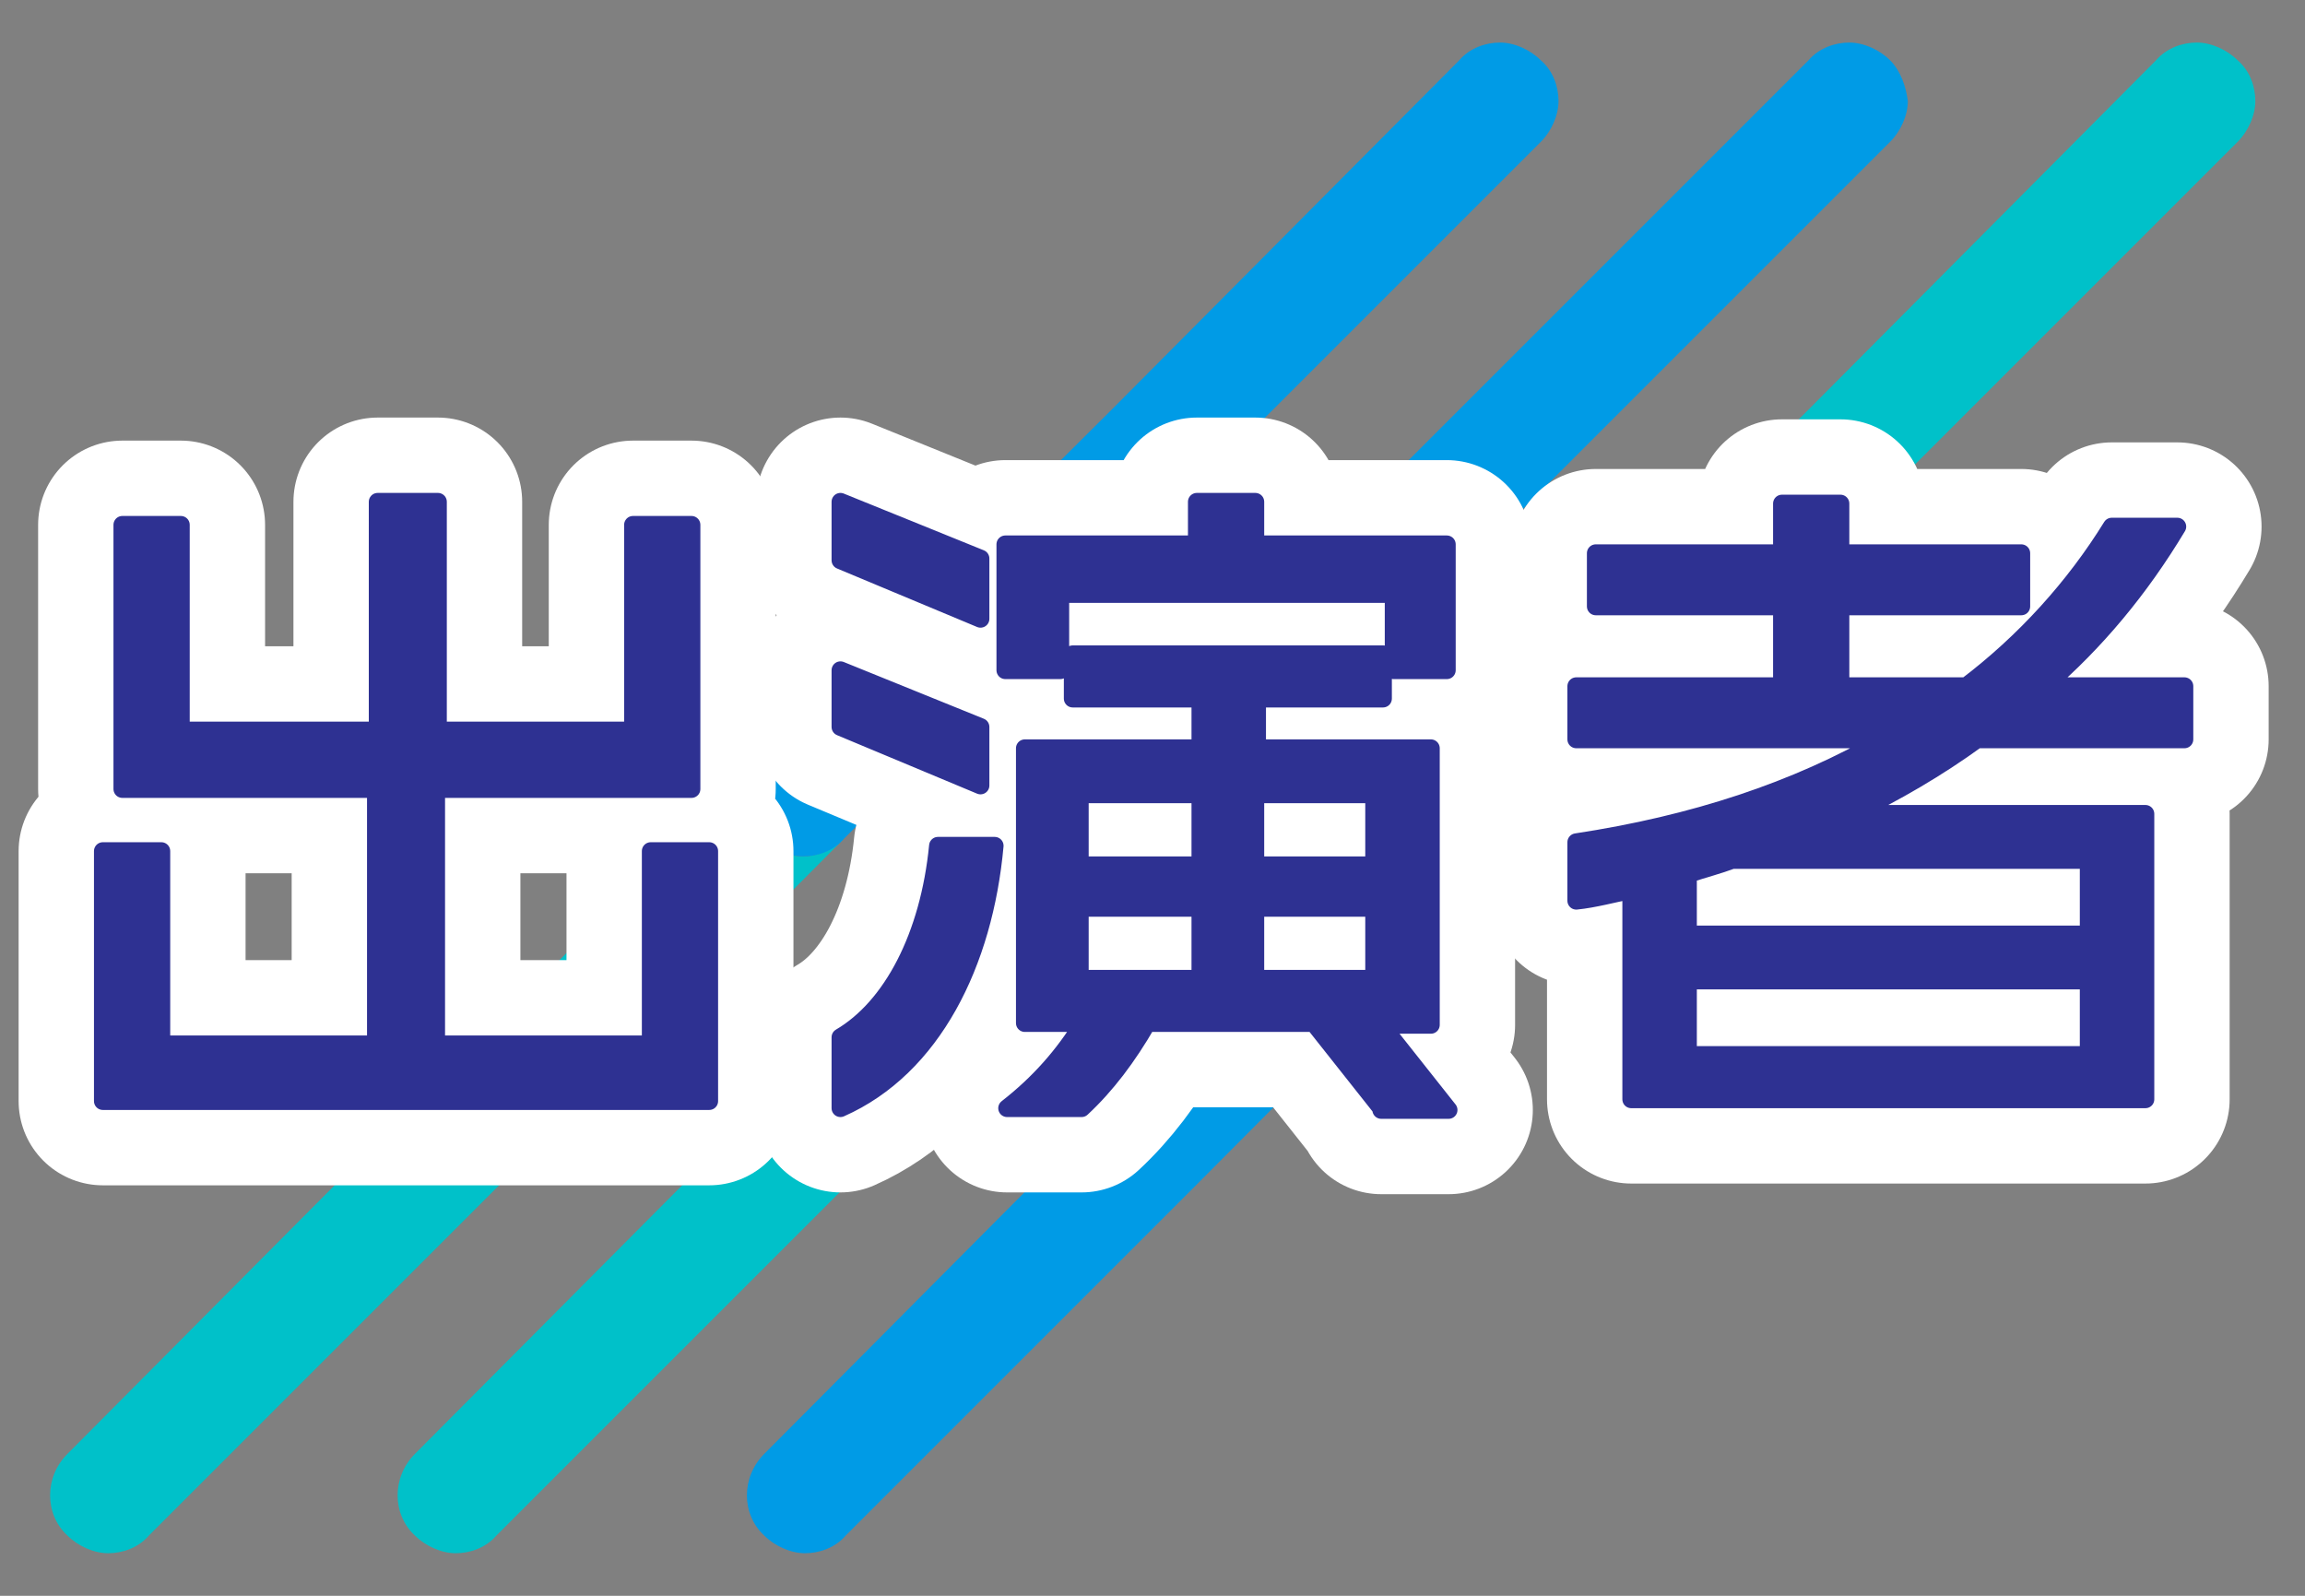
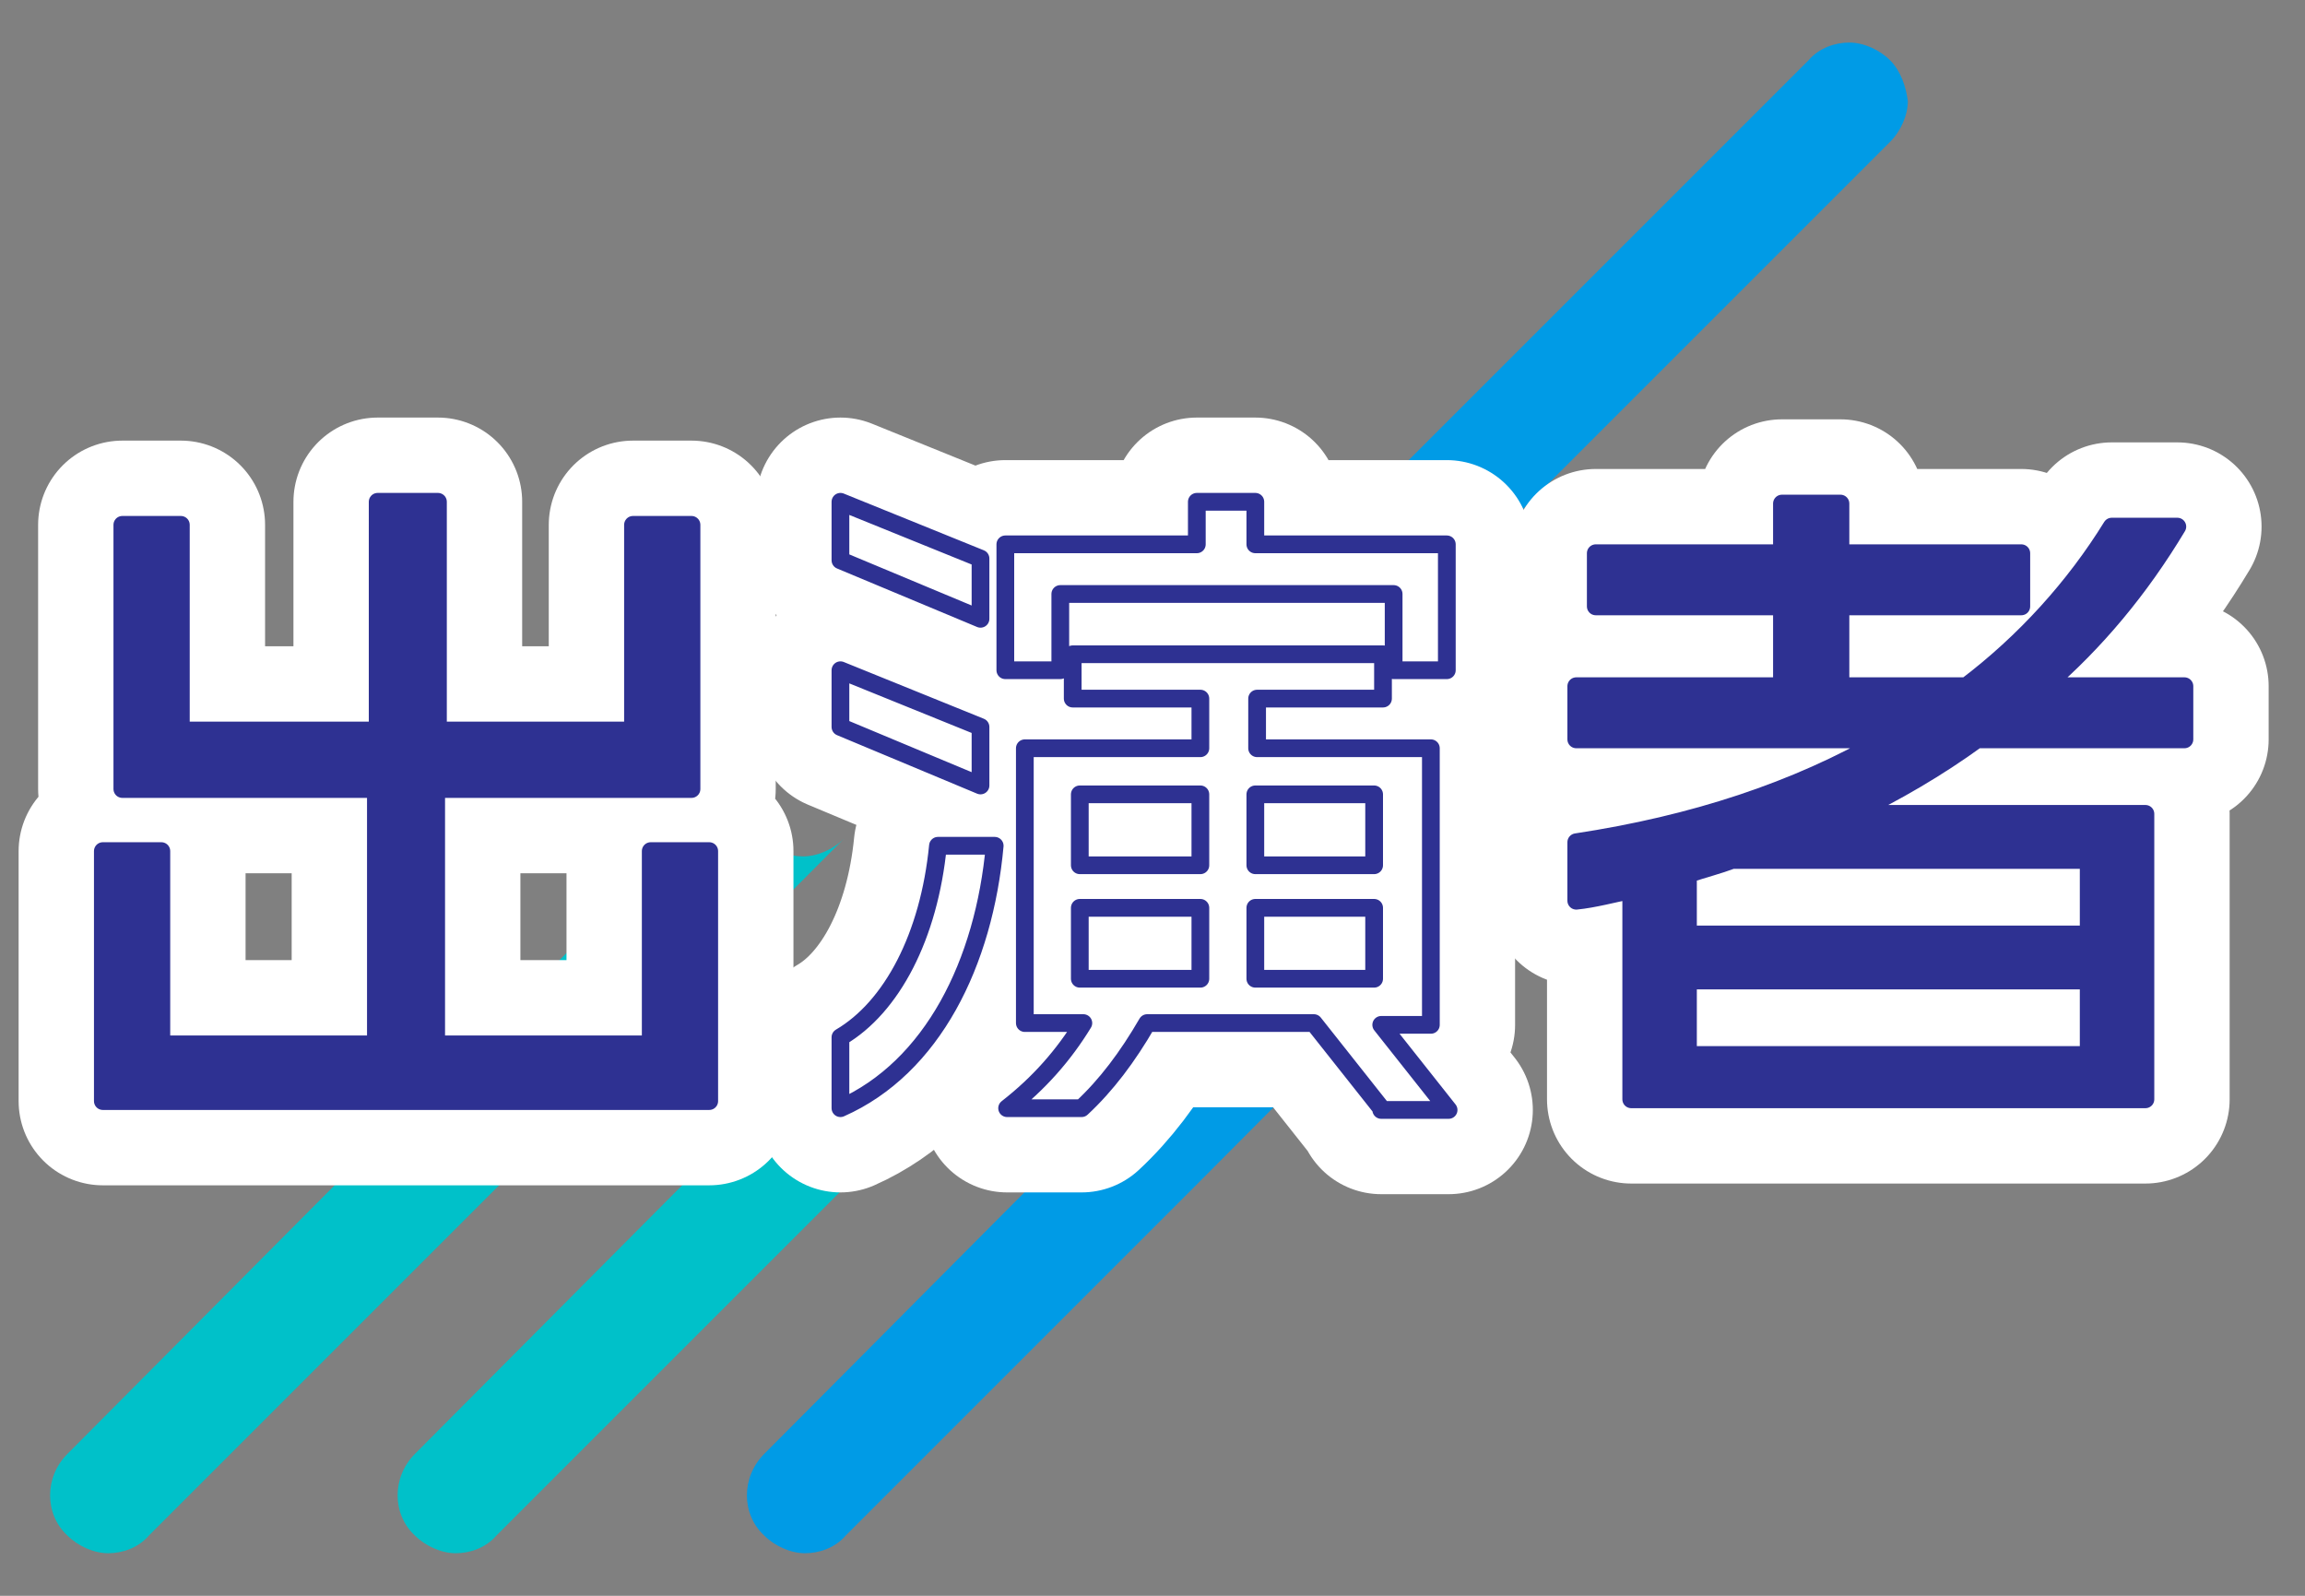
<svg xmlns="http://www.w3.org/2000/svg" version="1.1" id="レイヤー_1" x="0px" y="0px" viewBox="0 0 130 90" style="enable-background:new 0 0 130 90;" xml:space="preserve">
  <rect x="0" y="0" width="130" height="90" fill="#808080" stroke="none" />
  <style type="text/css">
	
		.グラフィックスタイル_x0020_5{fill:#2E3192;stroke:#FFFFFF;stroke-width:9.5;stroke-linecap:round;stroke-linejoin:round;stroke-miterlimit:10;}
	.st0{fill:#009BE6;}
	.st1{fill:#00C1C9;}
	.st2{fill:none;stroke:#FFFFFF;stroke-width:9.5;stroke-linecap:round;stroke-linejoin:round;stroke-miterlimit:10;}
	.st3{fill:none;stroke:#2E3192;stroke-linecap:round;stroke-linejoin:round;stroke-miterlimit:10;}
	.st4{fill:#2E3192;}
</style>
  <g>
    <g>
      <path class="st0" d="M86.9,47.3c-0.6,0.6-1.5,1-2.3,1c-0.8,0-1.7-0.3-2.3-1c-1.3-1.3-1.3-3.4,0-4.6L62.7,62.3c0,0,0,0,0,0L43.1,82    c-1.3,1.3-1.3,3.4,0,4.6c0.6,0.6,1.5,1,2.3,1c0.8,0,1.7-0.3,2.3-1L67.3,67c0,0,0,0,0,0L86.9,47.3z" />
-       <path class="st1" d="M126.2,3.4c-0.6-0.6-1.5-1-2.3-1c-0.8,0-1.7,0.3-2.3,1L102,23.1l0,0L82.3,42.7c-1.3,1.3-1.3,3.4,0,4.6    c0.6,0.6,1.5,1,2.3,1c0.8,0,1.7-0.3,2.3-1l19.6-19.6c0,0,0,0,0,0L126.2,8c0.6-0.6,1-1.5,1-2.3C127.2,4.9,126.9,4,126.2,3.4z" />
      <path class="st1" d="M67.3,47.3c-0.6,0.6-1.5,1-2.3,1c-0.8,0-1.7-0.3-2.3-1c-1.3-1.3-1.3-3.4,0-4.6L43,62.3c0,0,0,0,0,0L23.4,82    c-1.3,1.3-1.3,3.4,0,4.6c0.6,0.6,1.5,1,2.3,1c0.8,0,1.7-0.3,2.3-1L47.6,67c0,0,0,0,0,0L67.3,47.3z" />
      <path class="st0" d="M106.6,3.4c-0.6-0.6-1.5-1-2.3-1c-0.8,0-1.7,0.3-2.3,1L82.3,23.1c0,0,0,0,0,0L62.7,42.7    c-1.3,1.3-1.3,3.4,0,4.6c0.6,0.6,1.5,1,2.3,1c0.8,0,1.7-0.3,2.3-1l19.6-19.6c0,0,0,0,0,0L106.6,8c0.6-0.6,1-1.5,1-2.3    C107.5,4.9,107.2,4,106.6,3.4z" />
      <path class="st1" d="M47.6,47.3c-0.6,0.6-1.5,1-2.3,1c-0.8,0-1.7-0.3-2.3-1c-1.3-1.3-1.3-3.4,0-4.6L23.4,62.3c0,0,0,0,0,0L3.8,82    c-1.3,1.3-1.3,3.4,0,4.6c0.6,0.6,1.5,1,2.3,1c0.8,0,1.7-0.3,2.3-1L28,67c0,0,0,0,0,0L47.6,47.3z" />
-       <path class="st0" d="M86.9,3.4c-0.6-0.6-1.5-1-2.3-1s-1.7,0.3-2.3,1L62.7,23.1L43,42.7c-1.3,1.3-1.3,3.4,0,4.6    c0.6,0.6,1.5,1,2.3,1c0.8,0,1.7-0.3,2.3-1l19.6-19.6c0,0,0,0,0,0L86.9,8c0.6-0.6,1-1.5,1-2.3C87.9,4.9,87.6,4,86.9,3.4z" />
    </g>
    <g>
      <g>
        <path class="st2" d="M5.8,62.1V48h3.3v10.9h12.1V44.5H6.9V29.6h3.3v11.6h11.1V28.3h3.4v12.9h11V29.6H39v14.9H24.6v14.4h12.1V48     H40v14.1H5.8z" />
        <path class="st2" d="M47.4,31.6v-3.3l7.9,3.2v3.4L47.4,31.6z M47.4,41v-3.2l7.9,3.2v3.3L47.4,41z M47.4,62.5v-4     c2.9-1.7,5-5.7,5.5-10.8h3.2C55.5,54.3,52.6,60.2,47.4,62.5z M78.6,37.8v-4.3H59.8v4.3h-3.1v-7.1h10.8v-2.4h3.3v2.4h10.8v7.1     H78.6z M77.9,62.5l-3.8-4.8h-9.4c-1.1,1.9-2.3,3.5-3.7,4.8h-4.2c1.8-1.4,3.2-3,4.3-4.8h-3.3V42.2h9.9v-2.8h-7.2v-2.5h17.5v2.5     h-7.1v2.8h9.8v15.6h-2.8l3.8,4.8H77.9z M67.7,44.8h-6.8v4h6.8V44.8z M67.7,51.2h-6.8v4h6.8V51.2z M77.5,44.8h-6.7v4h6.7V44.8z      M77.5,51.2h-6.7v4h6.7V51.2z" />
        <path class="st2" d="M111.5,41.7c-2.2,1.6-4.6,3-7.1,4.2H121v16.1H92V50.2c-1,0.2-2.1,0.5-3.1,0.6v-3.3c6.6-1,12.4-2.9,17.4-5.8     H88.9v-3h11.6v-4.5H90v-3h10.5v-2.8h3.3v2.8H114v3h-10.2v4.5h7.1c3.3-2.5,6.1-5.6,8.2-9h3.7c-2.1,3.5-4.6,6.5-7.5,9h7.9v3H111.5z      M117.8,48.5H97.7c-0.8,0.3-1.6,0.5-2.5,0.8v3.4h22.6V48.5z M117.8,55.3H95.2v4.2h22.6V55.3z" />
      </g>
      <g>
        <path class="st3" d="M5.8,62.1V48h3.3v10.9h12.1V44.5H6.9V29.6h3.3v11.6h11.1V28.3h3.4v12.9h11V29.6H39v14.9H24.6v14.4h12.1V48     H40v14.1H5.8z" />
        <path class="st3" d="M47.4,31.6v-3.3l7.9,3.2v3.4L47.4,31.6z M47.4,41v-3.2l7.9,3.2v3.3L47.4,41z M47.4,62.5v-4     c2.9-1.7,5-5.7,5.5-10.8h3.2C55.5,54.3,52.6,60.2,47.4,62.5z M78.6,37.8v-4.3H59.8v4.3h-3.1v-7.1h10.8v-2.4h3.3v2.4h10.8v7.1     H78.6z M77.9,62.5l-3.8-4.8h-9.4c-1.1,1.9-2.3,3.5-3.7,4.8h-4.2c1.8-1.4,3.2-3,4.3-4.8h-3.3V42.2h9.9v-2.8h-7.2v-2.5h17.5v2.5     h-7.1v2.8h9.8v15.6h-2.8l3.8,4.8H77.9z M67.7,44.8h-6.8v4h6.8V44.8z M67.7,51.2h-6.8v4h6.8V51.2z M77.5,44.8h-6.7v4h6.7V44.8z      M77.5,51.2h-6.7v4h6.7V51.2z" />
        <path class="st3" d="M111.5,41.7c-2.2,1.6-4.6,3-7.1,4.2H121v16.1H92V50.2c-1,0.2-2.1,0.5-3.1,0.6v-3.3c6.6-1,12.4-2.9,17.4-5.8     H88.9v-3h11.6v-4.5H90v-3h10.5v-2.8h3.3v2.8H114v3h-10.2v4.5h7.1c3.3-2.5,6.1-5.6,8.2-9h3.7c-2.1,3.5-4.6,6.5-7.5,9h7.9v3H111.5z      M117.8,48.5H97.7c-0.8,0.3-1.6,0.5-2.5,0.8v3.4h22.6V48.5z M117.8,55.3H95.2v4.2h22.6V55.3z" />
      </g>
      <g>
        <path class="st4" d="M5.8,62.1V48h3.3v10.9h12.1V44.5H6.9V29.6h3.3v11.6h11.1V28.3h3.4v12.9h11V29.6H39v14.9H24.6v14.4h12.1V48     H40v14.1H5.8z" />
-         <path class="st4" d="M47.4,31.6v-3.3l7.9,3.2v3.4L47.4,31.6z M47.4,41v-3.2l7.9,3.2v3.3L47.4,41z M47.4,62.5v-4     c2.9-1.7,5-5.7,5.5-10.8h3.2C55.5,54.3,52.6,60.2,47.4,62.5z M78.6,37.8v-4.3H59.8v4.3h-3.1v-7.1h10.8v-2.4h3.3v2.4h10.8v7.1     H78.6z M77.9,62.5l-3.8-4.8h-9.4c-1.1,1.9-2.3,3.5-3.7,4.8h-4.2c1.8-1.4,3.2-3,4.3-4.8h-3.3V42.2h9.9v-2.8h-7.2v-2.5h17.5v2.5     h-7.1v2.8h9.8v15.6h-2.8l3.8,4.8H77.9z M67.7,44.8h-6.8v4h6.8V44.8z M67.7,51.2h-6.8v4h6.8V51.2z M77.5,44.8h-6.7v4h6.7V44.8z      M77.5,51.2h-6.7v4h6.7V51.2z" />
        <path class="st4" d="M111.5,41.7c-2.2,1.6-4.6,3-7.1,4.2H121v16.1H92V50.2c-1,0.2-2.1,0.5-3.1,0.6v-3.3c6.6-1,12.4-2.9,17.4-5.8     H88.9v-3h11.6v-4.5H90v-3h10.5v-2.8h3.3v2.8H114v3h-10.2v4.5h7.1c3.3-2.5,6.1-5.6,8.2-9h3.7c-2.1,3.5-4.6,6.5-7.5,9h7.9v3H111.5z      M117.8,48.5H97.7c-0.8,0.3-1.6,0.5-2.5,0.8v3.4h22.6V48.5z M117.8,55.3H95.2v4.2h22.6V55.3z" />
      </g>
    </g>
  </g>
</svg>